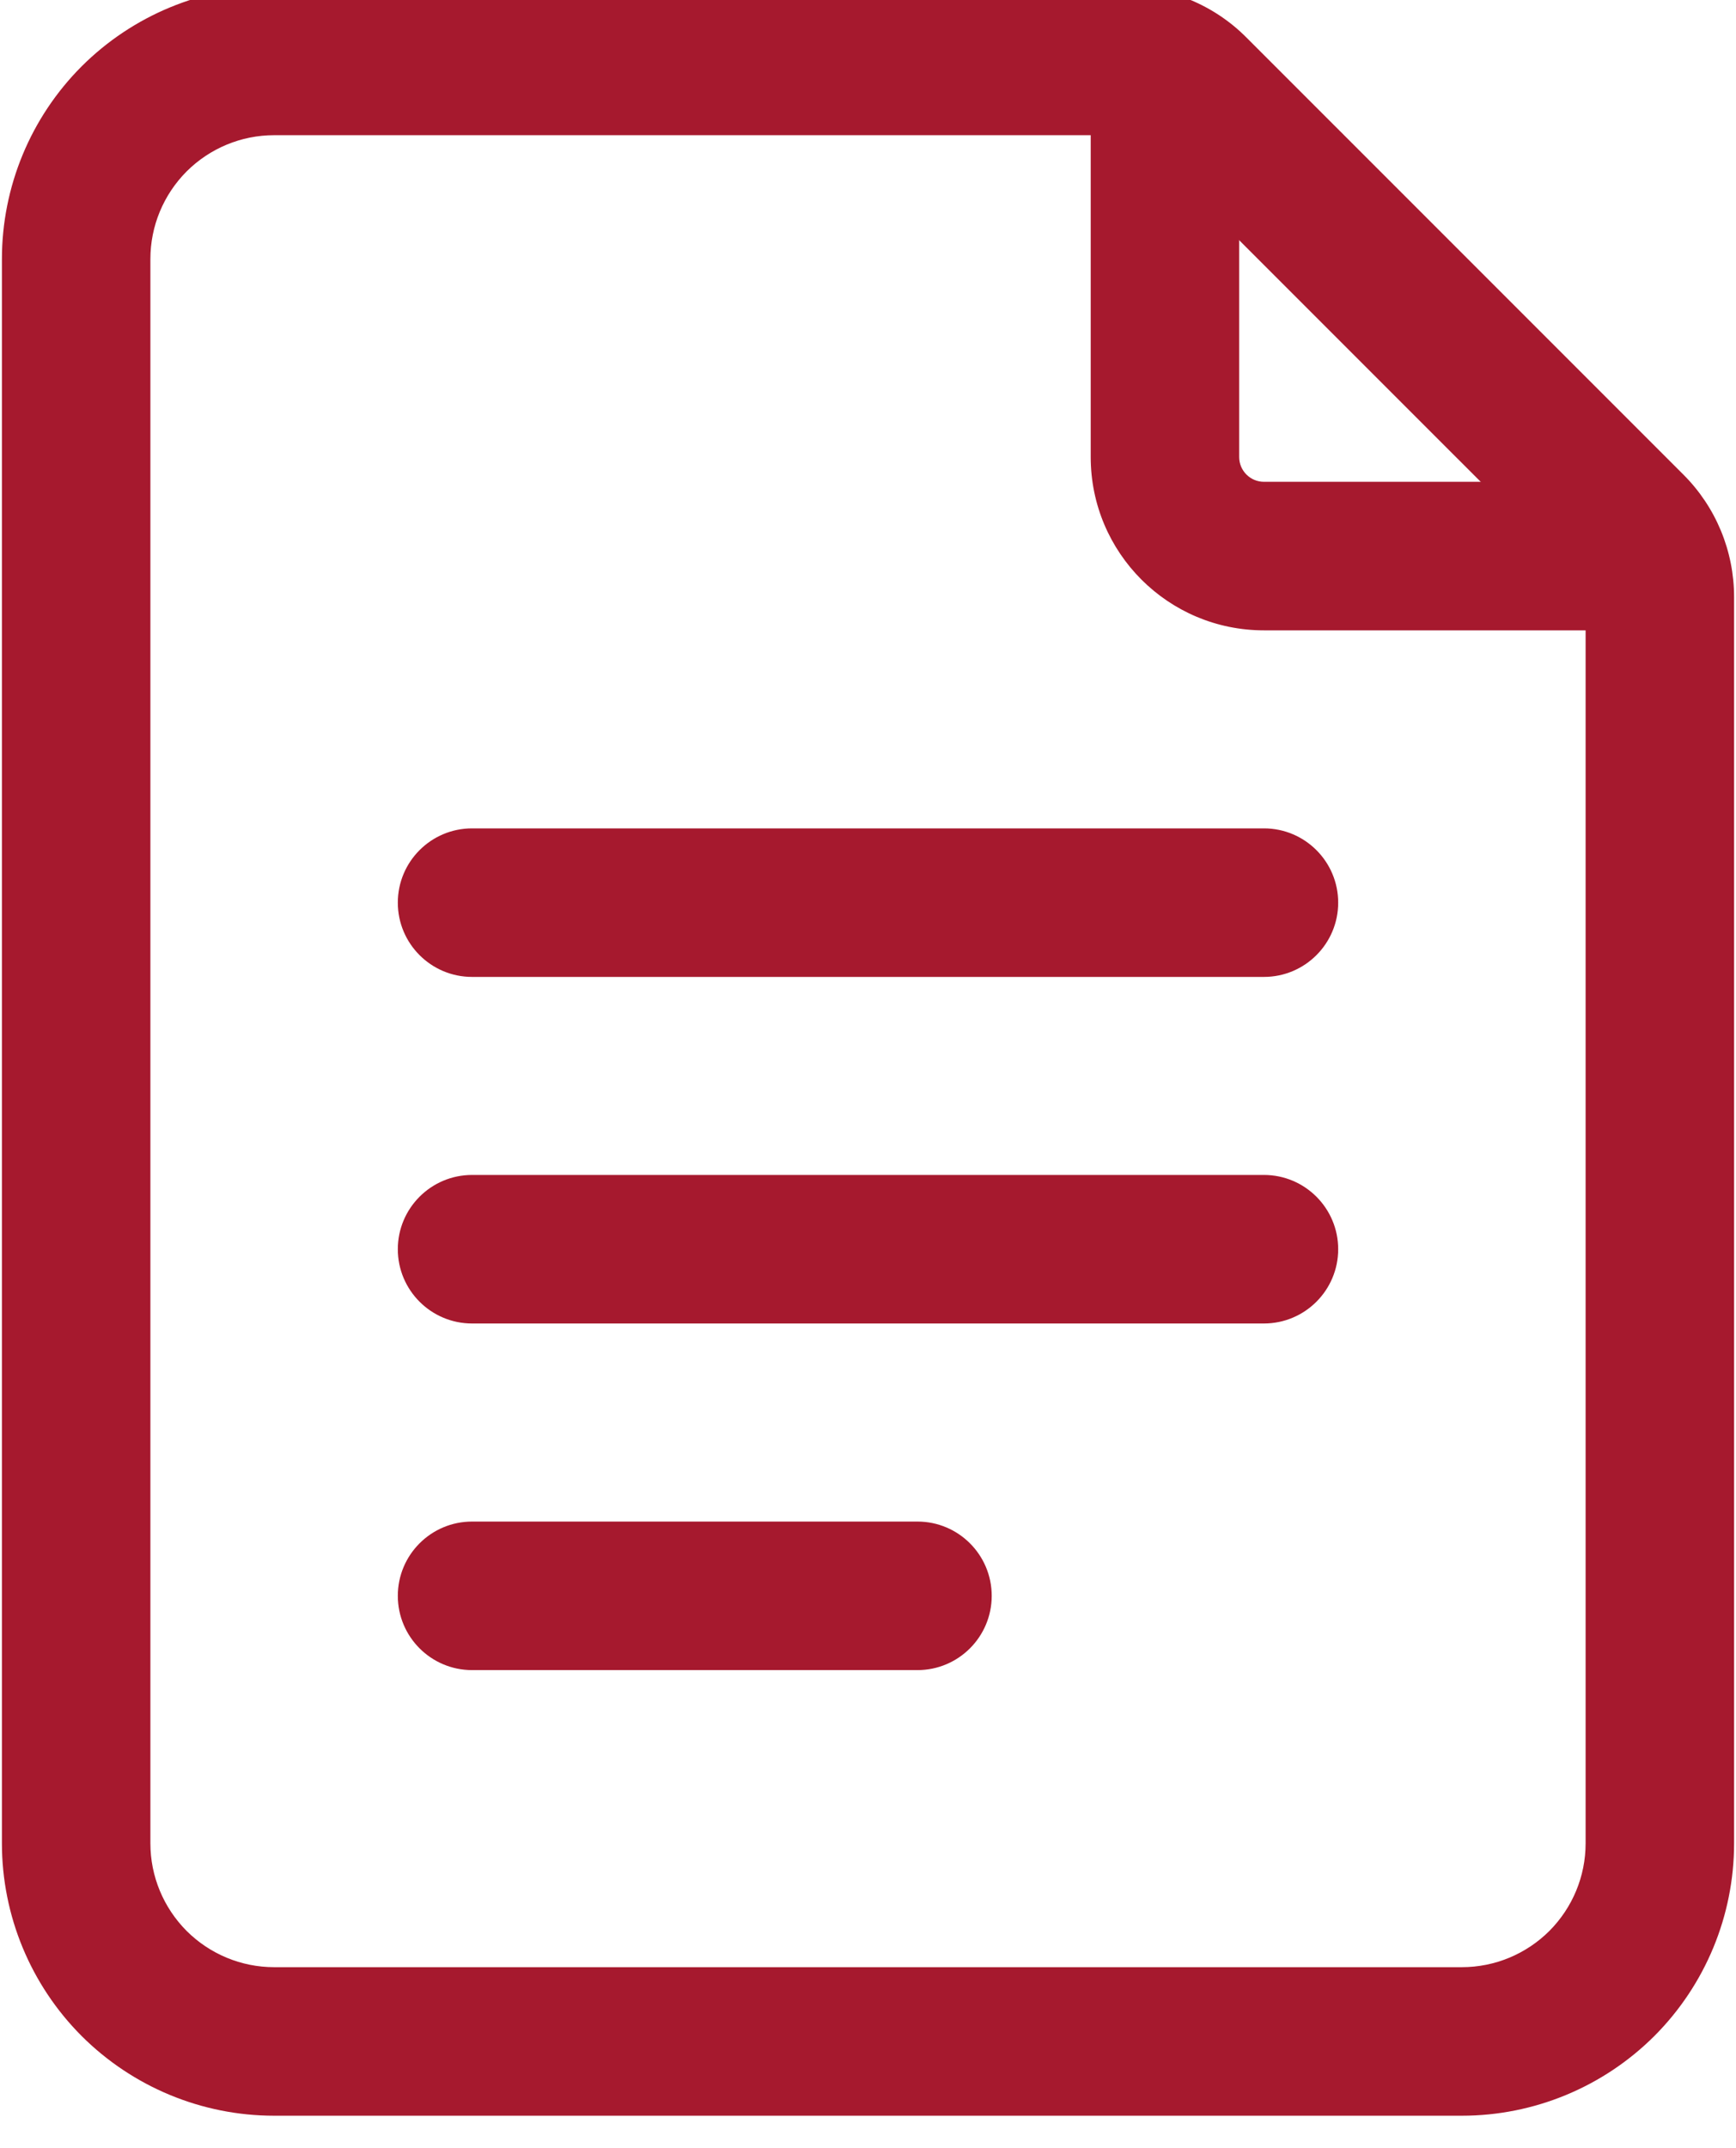
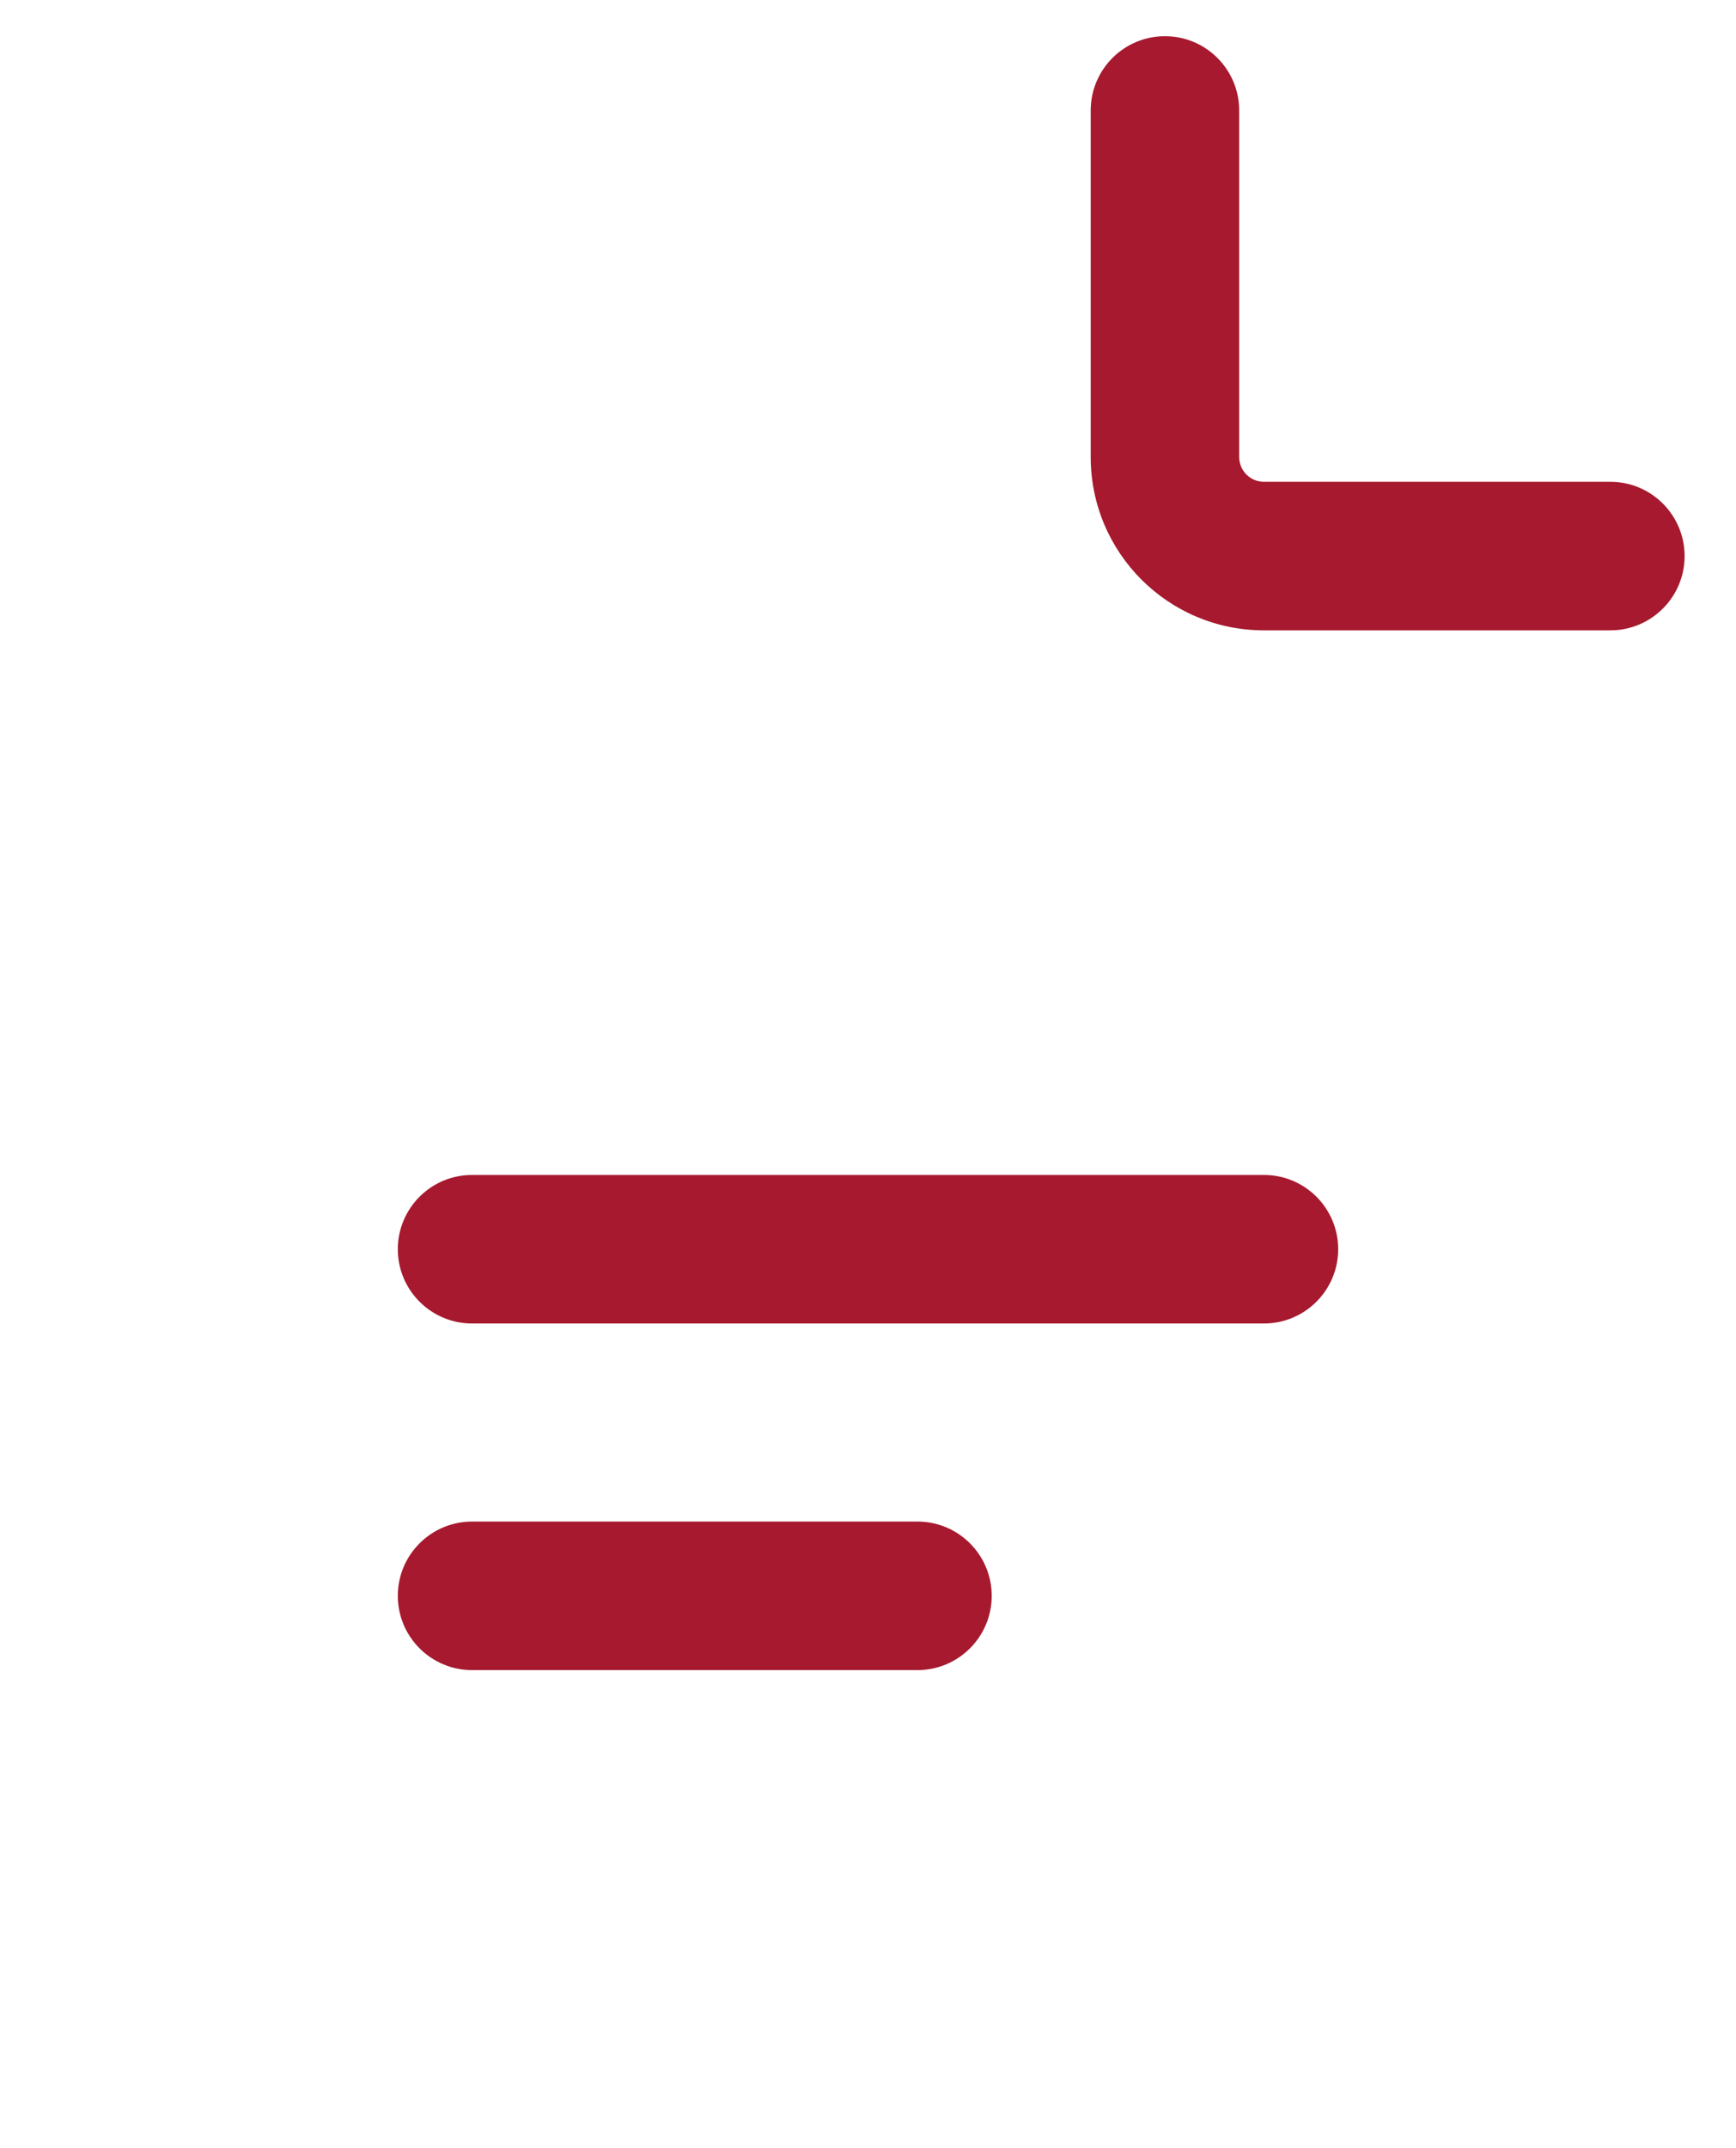
<svg xmlns="http://www.w3.org/2000/svg" width="38" height="47" viewBox="0 0 38 47" fill="none">
-   <path fill-rule="evenodd" clip-rule="evenodd" d="M37.958 40.333C37.958 41.913 37.33 43.429 36.214 44.547C35.096 45.663 33.58 46.292 32 46.292H6C4.42 46.292 2.904 45.663 1.786 44.547C0.67 43.429 0.042 41.913 0.042 40.333V5.667C0.042 4.087 0.67 2.571 1.786 1.453C2.904 0.337 4.42 -0.292 6 -0.292H24.603C25.608 -0.292 26.573 0.107 27.283 0.82L36.847 10.383C37.56 11.094 37.958 12.058 37.958 13.064V40.333ZM34.708 40.333V13.064C34.708 12.921 34.652 12.782 34.55 12.68L24.986 3.117C24.885 3.015 24.746 2.958 24.603 2.958H6C5.281 2.958 4.594 3.244 4.085 3.751C3.578 4.261 3.292 4.947 3.292 5.667V40.333C3.292 41.053 3.578 41.739 4.085 42.249C4.594 42.756 5.281 43.042 6 43.042H32C32.719 43.042 33.406 42.756 33.915 42.249C34.422 41.739 34.708 41.053 34.708 40.333Z" fill="#a6192e" />
  <path fill-rule="evenodd" clip-rule="evenodd" d="M23.875 2.417C23.875 1.52 24.603 0.792 25.5 0.792C26.397 0.792 27.125 1.52 27.125 2.417V10C27.125 10.299 27.368 10.542 27.667 10.542H35.25C36.147 10.542 36.875 11.27 36.875 12.167C36.875 13.064 36.147 13.792 35.25 13.792H27.667C25.572 13.792 23.875 12.095 23.875 10V2.417Z" fill="#a6192e" />
-   <path fill-rule="evenodd" clip-rule="evenodd" d="M10.333 21.375C9.436 21.375 8.708 20.647 8.708 19.75C8.708 18.853 9.436 18.125 10.333 18.125H27.667C28.564 18.125 29.292 18.853 29.292 19.75C29.292 20.647 28.564 21.375 27.667 21.375H10.333Z" fill="#a6192e" />
  <path fill-rule="evenodd" clip-rule="evenodd" d="M10.333 28.958C9.436 28.958 8.708 28.23 8.708 27.333C8.708 26.436 9.436 25.708 10.333 25.708H27.667C28.564 25.708 29.292 26.436 29.292 27.333C29.292 28.23 28.564 28.958 27.667 28.958H10.333Z" fill="#a6192e" />
  <path fill-rule="evenodd" clip-rule="evenodd" d="M10.333 36.542C9.436 36.542 8.708 35.814 8.708 34.917C8.708 34.02 9.436 33.292 10.333 33.292H20.083C20.98 33.292 21.708 34.02 21.708 34.917C21.708 35.814 20.98 36.542 20.083 36.542H10.333Z" fill="#a6192e" />
</svg>